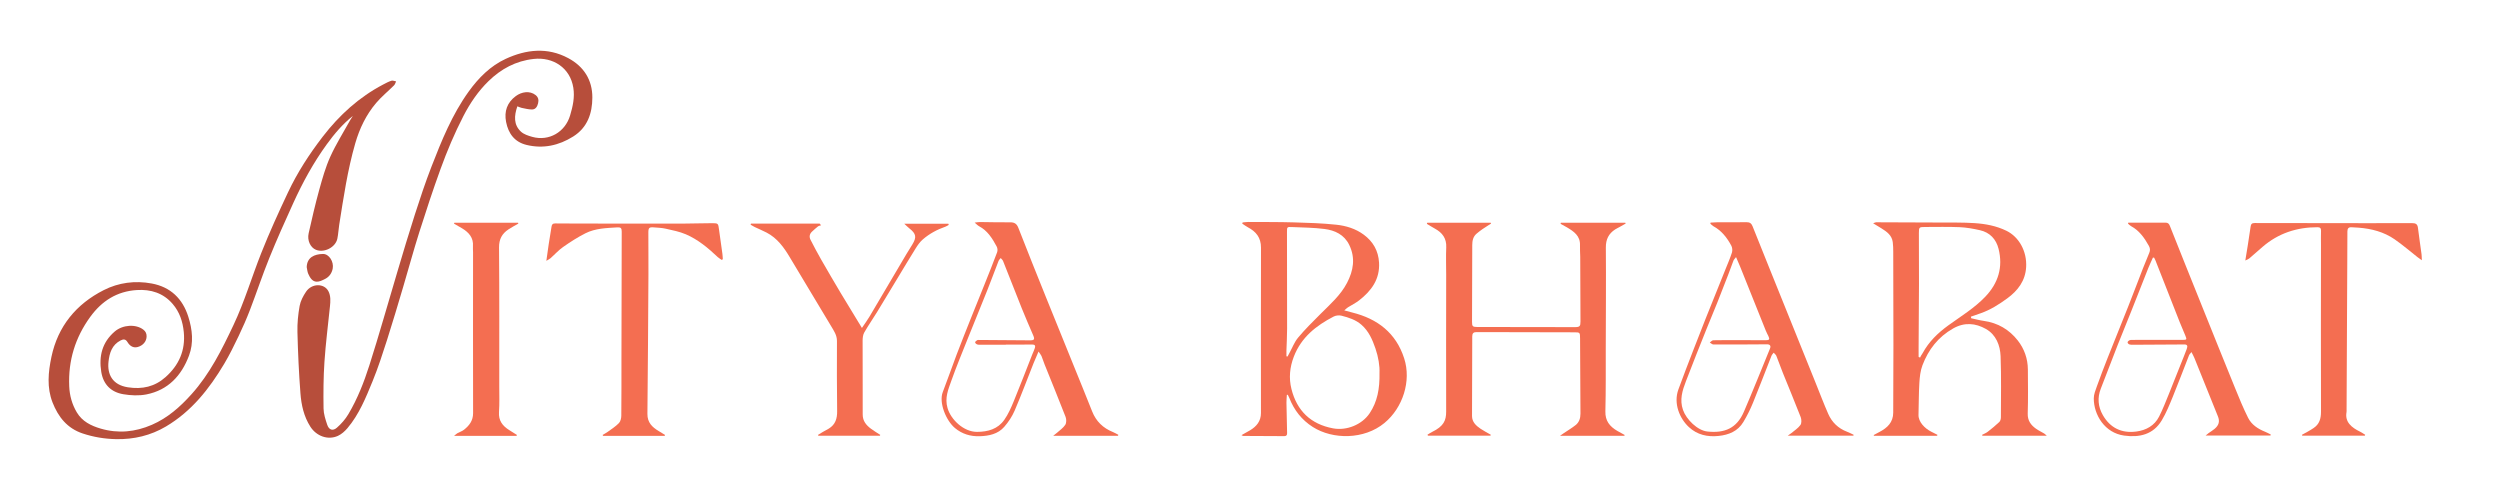
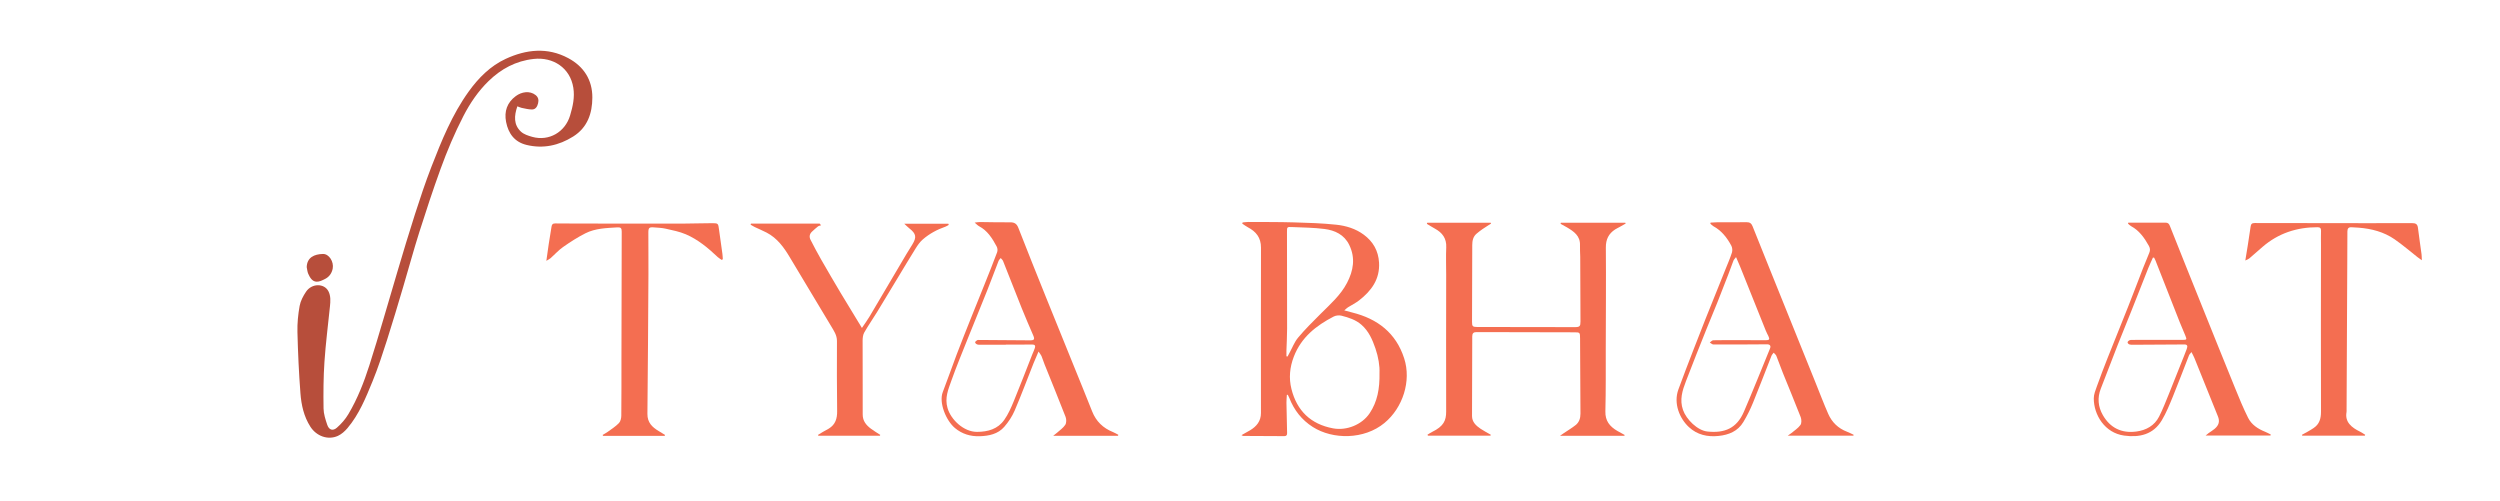
<svg xmlns="http://www.w3.org/2000/svg" version="1.1" id="Layer_1" x="0px" y="0px" viewBox="0 0 1224.61 245.65" style="enable-background:new 0 0 1224.61 245.65;" xml:space="preserve">
  <style type="text/css">
	.st0{fill:#B74E3B;}
	.st1{fill:#F46E51;}
</style>
  <g>
-     <path class="st0" d="M172.83,56.8c-5.05,4.02-9.11,8.85-12.83,13.98c-6.48,8.96-11.75,18.61-16.32,28.64   c-4.07,8.92-8.08,17.88-11.76,26.97c-3.39,8.36-6.22,16.95-9.46,25.38c-1.67,4.35-3.55,8.63-5.56,12.83   c-2.21,4.62-4.47,9.24-7.09,13.64c-7.3,12.25-16.02,23.28-28.53,30.68c-7.49,4.43-15.68,6.36-24.39,6.19   c-5.62-0.11-11.05-1-16.4-2.78c-7.59-2.53-11.96-8.1-14.74-15.16c-2.88-7.34-2.12-14.93-0.56-22.34   c3.17-15,12.09-25.84,25.61-32.71c7.32-3.72,15.35-4.76,23.47-3.26c9.24,1.7,15.16,7.4,17.97,16.28c1.99,6.29,2.7,12.79,0.34,19.07   c-3.68,9.8-10.25,16.91-20.9,19c-3.62,0.71-7.6,0.52-11.27-0.1c-5.99-1.01-9.81-4.75-10.81-10.95c-1.24-7.73,0.45-14.51,6.61-19.78   c3.93-3.36,10.35-3.72,14.02-0.9c1.18,0.91,1.62,2,1.58,3.41c-0.07,2.37-1.77,4.37-4.34,5.09c-1.97,0.55-3.74-0.28-5.03-2.42   c-0.86-1.43-1.9-1.56-3.33-0.82c-4.27,2.19-5.49,6.16-5.96,10.42c-0.69,6.29,1.99,11.38,9.46,12.55c7.08,1.11,13.21-0.28,18.5-5   c6.56-5.85,9.78-13.08,8.92-22.03c-0.5-5.17-2.07-9.86-5.44-13.79c-4.6-5.37-10.71-7.24-17.57-6.81   c-9.74,0.61-17.13,5.33-22.8,13.12c-7.39,10.16-10.85,21.46-10.31,34.01c0.19,4.58,1.39,8.87,3.71,12.78   c2.64,4.44,6.96,6.57,11.71,7.96c8.58,2.51,16.89,1.68,25.06-1.86c7.75-3.36,13.85-8.79,19.4-14.96   c9.01-10.01,14.9-21.89,20.59-33.93c5.41-11.45,8.97-23.6,13.62-35.32c3.98-10.05,8.48-19.9,13.09-29.68   c4.6-9.76,10.48-18.8,17.06-27.34c8.08-10.48,17.71-19.26,29.52-25.45c1.32-0.69,2.65-1.42,4.07-1.87c0.66-0.21,1.51,0.2,2.28,0.33   c-0.32,0.65-0.5,1.44-0.99,1.92c-2.9,2.9-6.12,5.51-8.76,8.62c-4.91,5.77-8.15,12.52-10.25,19.79   c-3.78,13.09-5.75,26.55-7.87,39.97c-0.36,2.25-0.44,4.55-0.91,6.76c-0.91,4.27-6.51,7.08-10.52,5.41   c-2.65-1.1-4.33-4.52-3.53-8.07c1.59-7.12,3.24-14.24,5.18-21.28c1.53-5.53,3.1-11.13,5.46-16.32c2.81-6.18,6.48-11.98,9.78-17.94   C172.01,58.08,172.43,57.45,172.83,56.8z" />
    <path class="st1" d="M795.69,213.46c-10.32,0-20.64,0-31.51,0c0.84-0.59,1.31-0.93,1.79-1.25c1.96-1.33,4.02-2.54,5.87-4.01   c1.72-1.38,2.35-3.35,2.34-5.59c-0.09-12.24-0.13-24.48-0.19-36.71c-0.02-3.08-0.02-3.11-2.89-3.12   c-13.68-0.04-27.36-0.06-41.04-0.09c-2.28,0-4.56,0-6.84-0.01c-1.39-0.01-2.05,0.56-2.05,2.05c-0.01,13.02-0.09,26.03-0.11,39.05   c0,2.97,1.99,4.75,4.19,6.25c1.59,1.08,3.32,1.95,4.99,2.92c-0.04,0.15-0.09,0.3-0.13,0.45c-10.21,0-20.42,0-30.64,0   c-0.08-0.15-0.16-0.3-0.24-0.45c0.74-0.45,1.46-0.97,2.24-1.35c5.71-2.78,6.93-5.61,6.92-9.97c-0.07-22.32,0-44.64,0.01-66.96   c0-4.5-0.17-9,0.03-13.49c0.2-4.44-1.93-7.21-5.58-9.2c-1.33-0.73-2.61-1.54-3.91-2.32c0.05-0.18,0.11-0.36,0.16-0.54   c10.37,0,20.75,0,31.12,0c0.06,0.12,0.11,0.24,0.17,0.37c-1.4,0.91-2.82,1.78-4.19,2.73c-0.98,0.68-1.92,1.42-2.84,2.18   c-1.78,1.46-2.18,3.48-2.19,5.64c-0.03,12.54-0.08,25.08-0.11,37.62c-0.01,2.18,0.33,2.5,2.47,2.51   c15.96,0.03,31.92,0.05,47.87,0.07c2.43,0,2.79-0.44,2.78-2.8c-0.06-10.56-0.07-21.11-0.12-31.67c-0.01-1.86-0.2-3.72-0.12-5.58   c0.2-4.7-3.04-6.83-6.44-8.86c-1-0.6-2.04-1.12-3.06-1.68c0.04-0.18,0.09-0.37,0.13-0.55c10.53,0,21.05,0,31.58,0   c0.06,0.12,0.12,0.25,0.19,0.37c-0.99,0.57-1.97,1.14-2.96,1.7c-0.73,0.41-1.5,0.75-2.2,1.2c-3.21,2.08-4.6,4.91-4.57,8.88   c0.13,16.32,0,32.63-0.04,48.95c-0.03,10.44,0.08,20.88-0.19,31.31c-0.12,4.65,2.14,7.37,5.75,9.51c1.21,0.71,2.46,1.36,3.69,2.04   C795.77,213.19,795.73,213.33,795.69,213.46z" />
    <path class="st1" d="M630.36,193.43c-0.07,1.28-0.22,2.55-0.2,3.83c0.08,4.97,0.2,9.94,0.32,14.91c0.02,0.97-0.35,1.47-1.34,1.47   c-6.71-0.03-13.43-0.06-20.14-0.1c-0.15,0-0.3-0.12-0.88-0.38c1.58-0.89,2.91-1.6,4.2-2.37c3.21-1.92,5.35-4.49,5.35-8.48   c-0.02-26.99-0.07-53.98,0.02-80.97c0.02-4.92-2.4-7.9-6.47-10.03c-0.95-0.5-1.81-1.18-2.72-1.77c0.06-0.19,0.12-0.38,0.19-0.57   c0.92-0.08,1.84-0.24,2.76-0.24c7.43,0.04,14.86-0.01,22.29,0.2c6.94,0.2,13.9,0.41,20.79,1.14c4.8,0.51,9.51,1.92,13.52,4.9   c4.58,3.39,7.14,7.9,7.47,13.67c0.46,8.16-3.76,13.83-9.78,18.51c-1.68,1.31-3.64,2.25-5.45,3.39c-0.51,0.32-0.93,0.77-1.8,1.5   c1.63,0.44,2.75,0.76,3.89,1.04c12.4,3.08,21.45,10.01,25.46,22.5c3.57,11.09-0.69,24.19-9.66,31.6   c-9.97,8.25-25.31,8.21-35.13,1.96c-5.4-3.43-9.16-8.25-11.48-14.2c-0.21-0.54-0.5-1.04-0.75-1.56   C630.65,193.41,630.5,193.42,630.36,193.43z M675.74,182.62c0.15-3.31-0.53-7.68-1.98-11.91c-1.48-4.33-3.3-8.5-6.83-11.6   c-2.81-2.47-6.32-3.59-9.85-4.48c-1.17-0.29-2.73-0.12-3.8,0.43c-8.56,4.45-15.83,10.12-19.49,19.6   c-2.04,5.28-2.51,10.58-1.19,15.86c2.66,10.65,9.43,17.27,20.43,19.31c6.62,1.22,14.15-1.81,17.89-7.41   C674.68,196.79,675.89,190.47,675.74,182.62z M630.15,174.54c0.18,0.03,0.37,0.06,0.55,0.1c0.32-0.6,0.64-1.19,0.96-1.79   c1.37-2.51,2.4-5.31,4.2-7.46c3.4-4.06,7.18-7.81,10.93-11.55c4.75-4.75,9.87-9.18,13.04-15.26c3.14-6.02,4.21-12.2,1.09-18.6   c-2.46-5.05-7.02-7.17-12.15-7.82c-5.27-0.67-10.62-0.71-15.94-0.94c-2.42-0.11-2.42-0.02-2.41,2.49   c0.03,15.77,0.08,31.54,0.06,47.31c0,3.59-0.22,7.19-0.33,10.78C630.13,172.71,630.15,173.62,630.15,174.54z" />
-     <path class="st1" d="M965.56,155.89c2.07,0.44,4.13,1.01,6.22,1.3c6.86,0.96,12.44,4.26,16.62,9.6c3.19,4.06,4.9,8.91,4.94,14.18   c0.05,7.2,0.16,14.4-0.07,21.59c-0.11,3.47,1.54,5.65,4.06,7.45c1.24,0.89,2.66,1.54,3.98,2.33c0.33,0.2,0.6,0.5,1.29,1.09   c-10.82,0-21.17,0-31.51,0c-0.07-0.14-0.13-0.28-0.2-0.41c0.94-0.51,1.98-0.89,2.81-1.54c1.95-1.52,3.88-3.09,5.67-4.79   c0.52-0.5,0.76-1.52,0.76-2.3c0.02-9.96,0.22-19.92-0.15-29.87c-0.2-5.4-2.25-10.58-7.19-13.38c-5.07-2.87-10.49-3.39-16.04-0.25   c-7.36,4.17-12.14,10.37-15.05,18.06c-1.02,2.69-1.33,5.72-1.51,8.63c-0.32,5.2-0.27,10.43-0.42,15.65   c-0.1,3.43,3.06,6.63,6.25,8.24c1.01,0.51,2.02,1.02,3.03,1.53c-0.06,0.16-0.11,0.33-0.17,0.49c-10.31,0-20.61,0-30.92,0   c-0.05-0.13-0.1-0.25-0.15-0.38c0.95-0.51,1.9-1.03,2.86-1.53c3.86-2.02,6.71-4.7,6.71-9.49c0.01-10.92,0.1-21.83,0.1-32.75   c0-15.36-0.04-30.72-0.09-46.07c0-1.56-0.04-3.13-0.24-4.67c-0.43-3.32-2.87-5.07-5.44-6.68c-1.24-0.78-2.5-1.53-4.18-2.55   c0.82-0.27,1.16-0.48,1.49-0.48c10.37,0.02,20.74,0.05,31.11,0.12c5.7,0.04,11.41-0.08,17.09,0.29c5.37,0.35,10.66,1.34,15.6,3.74   c6.2,3.02,10.12,10.1,9.67,17.81c-0.39,6.72-4.05,11.5-9.22,15.29c-4.05,2.96-8.28,5.65-13.07,7.32c-1.58,0.55-3.17,1.1-4.75,1.65   C965.5,155.38,965.53,155.64,965.56,155.89z M939.82,174.82c0.24,0.11,0.48,0.22,0.72,0.34c0.13-0.27,0.24-0.56,0.4-0.82   c0.27-0.46,0.6-0.89,0.86-1.36c3.02-5.58,7.43-9.86,12.53-13.56c6.21-4.5,12.83-8.48,18.18-14.1c6.35-6.66,8.72-14.46,6.48-23.42   c-1.19-4.75-4.26-8.04-9.14-9.14c-3.25-0.73-6.58-1.33-9.89-1.48c-5.68-0.24-11.39-0.09-17.08-0.09c-2.79,0-2.92,0.14-2.92,2.98   c0.01,8.33,0.07,16.67,0.05,25c-0.03,10.49-0.12,20.97-0.19,31.46C939.81,172.05,939.82,173.44,939.82,174.82z" />
    <path class="st0" d="M253.42,52.08c-1.61,4.71-1.85,8.99,1.72,12.37c1.42,1.34,3.62,2.04,5.58,2.59   c8.2,2.29,16.13-2.36,18.54-10.48c1.33-4.47,2.33-8.87,1.58-13.59c-1.54-9.73-9.88-15.15-19.41-14.1   c-8.78,0.96-15.97,4.89-22.1,10.84c-5.07,4.93-9.04,10.76-12.31,17.09c-4.34,8.42-8.01,17.12-11.23,26   c-3.71,10.23-7.12,20.58-10.41,30.96c-2.8,8.84-5.22,17.8-7.86,26.69c-2.6,8.72-5.16,17.46-7.94,26.12   c-2.17,6.77-4.37,13.56-7.06,20.14c-3.31,8.07-6.59,16.24-12.32,23.02c-1.28,1.51-2.9,2.97-4.68,3.78   c-4.92,2.23-10.53,0.1-13.47-4.48c-3.22-5.02-4.44-10.64-4.88-16.37c-0.76-9.97-1.22-19.98-1.47-29.98   c-0.11-4.28,0.32-8.63,1.08-12.84c0.44-2.44,1.74-4.86,3.14-6.95c2.81-4.19,8.92-4.2,10.96-0.22c1.21,2.36,1,4.89,0.75,7.41   c-0.92,9.06-2.09,18.11-2.7,27.19c-0.51,7.57-0.55,15.19-0.44,22.79c0.04,2.68,0.93,5.42,1.8,8c0.85,2.55,2.73,3.2,4.73,1.45   c2.16-1.89,4.16-4.16,5.62-6.63c4.46-7.49,7.64-15.63,10.28-23.88c4.86-15.21,9.16-30.6,13.74-45.9c2.81-9.41,5.6-18.83,8.61-28.17   c2.51-7.8,5.1-15.59,8.06-23.23c4.98-12.84,10.16-25.63,18.29-36.91c4.81-6.67,10.61-12.51,18.11-15.97   c10.01-4.62,20.41-5.81,30.62-0.35c7.62,4.08,11.83,10.66,11.81,19.29c-0.02,7.71-2.37,14.72-9.4,19.12   c-7.04,4.41-14.69,6.09-22.86,4.1c-5.8-1.42-8.87-5.52-9.99-11.24c-1.02-5.22,0.52-9.55,4.76-12.68c2.87-2.12,6.82-2.74,9.67-0.51   c1.37,1.07,1.62,2.45,1.25,4.01c-0.39,1.61-1.2,3.08-3.03,3.07c-1.68-0.01-3.36-0.46-5.03-0.79   C254.86,52.7,254.23,52.37,253.42,52.08z" />
    <path class="st1" d="M837.91,109.04c1.09-0.05,2.17-0.15,3.26-0.16c4.79-0.02,9.59,0.05,14.38-0.04c1.59-0.03,2.39,0.62,2.95,2.03   c2.57,6.5,5.2,12.98,7.81,19.47c3.84,9.53,7.68,19.05,11.52,28.58c3.86,9.58,7.72,19.15,11.58,28.73   c2.03,5.03,3.95,10.12,6.13,15.08c1.82,4.13,4.91,7.12,9.21,8.75c1.1,0.42,2.15,0.98,3.22,1.48c-0.03,0.15-0.06,0.3-0.08,0.45   c-10.53,0-21.07,0-32.18,0c0.86-0.6,1.33-0.88,1.75-1.23c1.53-1.29,3.33-2.41,4.46-3.99c0.64-0.89,0.57-2.74,0.13-3.88   c-2.83-7.31-5.87-14.53-8.79-21.8c-1.09-2.71-2.03-5.48-3.13-8.19c-0.24-0.6-0.87-1.03-1.31-1.55c-0.36,0.5-0.85,0.95-1.07,1.51   c-3.03,7.67-5.93,15.39-9.06,23.02c-1.33,3.24-2.91,6.42-4.72,9.42c-2.71,4.51-7.11,6.31-12.16,6.83   c-5.43,0.56-10.42-0.54-14.5-4.32c-4.51-4.17-7.68-11.52-5.16-18.46c2.41-6.64,4.98-13.21,7.52-19.8c1.89-4.92,3.8-9.83,5.76-14.72   c3.24-8.12,6.53-16.22,9.78-24.33c1.09-2.72,2.28-5.42,3.17-8.21c0.32-1,0.19-2.43-0.3-3.35c-2.11-3.95-4.81-7.41-8.88-9.6   c-0.53-0.29-0.94-0.8-1.4-1.21C837.82,109.37,837.87,109.21,837.91,109.04z M850.39,125.94c-0.67,0.87-1.06,1.19-1.22,1.6   c-0.86,2.23-1.64,4.48-2.5,6.71c-1.76,4.57-3.52,9.14-5.34,13.69c-1.73,4.33-3.56,8.61-5.29,12.94c-3.43,8.61-6.9,17.2-10.19,25.86   c-1.72,4.52-3.22,9.03-1.43,14.1c1.63,4.63,7.07,10.03,11.96,10.54c8.43,0.88,14.35-1.56,17.86-9.7   c4.43-10.25,8.55-20.64,12.8-30.98c0.54-1.3-0.06-2.05-1.46-2.04c-8.75,0.06-17.5,0.12-26.25,0.09c-0.6,0-1.2-0.63-1.8-0.97   c0.57-0.39,1.13-1.1,1.71-1.11c4.37-0.1,8.75-0.06,13.13-0.06c4.19,0,8.38,0.03,12.58,0.04c1.76,0.01,2.04-0.42,1.29-2.01   c-0.41-0.87-0.89-1.7-1.24-2.59c-4.22-10.49-8.41-20.99-12.62-31.48C851.79,129.17,851.18,127.78,850.39,125.94z" />
    <path class="st1" d="M1042.5,109.06c1.1,0,2.2,0,3.3,0c4.98,0.01,9.95,0.04,14.93,0.01c1.2-0.01,1.72,0.46,2.17,1.59   c5.09,12.85,10.25,25.68,15.41,38.5c5.49,13.65,10.97,27.31,16.52,40.93c2,4.92,4.01,9.85,6.39,14.58c1.68,3.34,4.77,5.4,8.26,6.79   c0.97,0.39,1.89,0.92,2.83,1.38c-0.04,0.17-0.08,0.34-0.13,0.51c-10.44,0-20.89,0-31.79,0c0.69-0.57,1.09-0.93,1.53-1.24   c0.97-0.7,2.02-1.29,2.92-2.07c2.12-1.81,2.56-3.68,1.59-6.08c-3.85-9.55-7.68-19.1-11.54-28.64c-0.35-0.87-0.83-1.68-1.42-2.86   c-0.56,0.73-1.01,1.11-1.2,1.6c-2.65,6.73-5.17,13.51-7.91,20.2c-1.63,3.97-3.25,8-5.45,11.67c-4.18,6.97-10.94,8.46-18.42,7.44   c-9.48-1.3-14.88-10.12-14.87-18.23c0-1.96,0.82-3.96,1.5-5.85c1.66-4.62,3.4-9.21,5.21-13.78c3.39-8.56,6.87-17.08,10.26-25.64   c2.42-6.11,4.73-12.27,7.11-18.4c0.99-2.56,2.03-5.1,3.1-7.62c0.51-1.2,0.46-2.23-0.19-3.4c-2.18-3.91-4.68-7.49-8.75-9.69   c-0.55-0.3-0.99-0.81-1.47-1.22C1042.42,109.39,1042.46,109.23,1042.5,109.06z M1055.19,126.22c-0.2-0.02-0.39-0.03-0.59-0.05   c-0.77,1.73-1.59,3.44-2.29,5.19c-2.65,6.66-5.25,13.35-7.9,20.02c-2.34,5.88-4.76,11.73-7.08,17.62   c-2.79,7.11-5.49,14.25-8.26,21.36c-1.75,4.5-1.36,8.87,0.99,12.97c3.63,6.33,9.27,9.02,16.45,8.05c4.76-0.64,8.84-2.86,11.1-7.3   c1.87-3.67,3.35-7.54,4.91-11.36c1.9-4.64,3.72-9.32,5.57-13.98c1.04-2.61,2.11-5.21,3.09-7.84c0.58-1.55,0.18-2.18-1.22-2.17   c-8.39,0.05-16.78,0.11-25.18,0.15c-0.59,0-1.23,0.01-1.77-0.19c-0.36-0.13-0.82-0.62-0.82-0.96c-0.01-0.34,0.43-0.81,0.79-1   c0.4-0.21,0.93-0.23,1.4-0.23c8.33-0.02,16.66-0.03,24.99-0.02c1.73,0,1.89-0.17,1.2-1.86c-0.92-2.27-1.93-4.5-2.83-6.78   c-3.98-10.08-7.93-20.17-11.89-30.25C1055.67,127.13,1055.41,126.69,1055.19,126.22z" />
    <path class="st1" d="M547.66,213.49c-10.4,0-20.79,0-31.78,0c0.87-0.68,1.39-1.05,1.86-1.48c1.4-1.26,3.06-2.37,4.06-3.9   c0.62-0.95,0.62-2.74,0.18-3.87c-3.35-8.64-6.88-17.22-10.33-25.82c-0.54-1.33-0.94-2.72-1.49-4.04c-0.26-0.61-0.74-1.12-1.45-2.17   c-0.97,2.27-1.76,4.03-2.47,5.82c-3.06,7.71-5.95,15.49-9.22,23.11c-1.23,2.86-3.04,5.59-5.09,7.94c-3.09,3.55-7.47,4.45-12,4.6   c-4.53,0.15-8.63-1.07-12.14-4c-4.36-3.63-7.98-12.43-5.98-17.61c2.37-6.13,4.5-12.36,6.84-18.51c2.32-6.09,4.74-12.14,7.15-18.19   c2.12-5.34,4.3-10.65,6.43-15.98c2.11-5.27,4.23-10.54,6.22-15.86c0.3-0.79,0.19-1.99-0.21-2.74c-2.12-3.97-4.48-7.78-8.67-10   c-0.64-0.34-1.15-0.93-2.14-1.75c1.23-0.14,1.92-0.29,2.6-0.28c4.91,0.04,9.81,0.2,14.72,0.14c2.14-0.03,3.29,0.64,4.1,2.75   c4.44,11.42,9.03,22.79,13.6,34.16c4.46,11.09,8.98,22.17,13.47,33.25c3.03,7.48,6.09,14.95,9.06,22.46   c1.93,4.88,5.35,8.16,10.16,10.1c0.92,0.37,1.78,0.9,2.66,1.35C547.75,213.16,547.7,213.33,547.66,213.49z M492.7,168.79   c0,0.02,0,0.05,0,0.07c-4.08,0-8.16,0-12.23,0c-0.6,0-1.24,0.06-1.78-0.14c-0.43-0.15-1.01-0.63-1.03-0.99   c-0.02-0.34,0.54-0.82,0.95-1.06c0.33-0.19,0.82-0.14,1.23-0.14c8.21,0.05,16.43,0.11,24.64,0.18c2.15,0.02,2.47-0.47,1.64-2.41   c-1.89-4.4-3.81-8.79-5.59-13.23c-3.1-7.72-6.1-15.47-9.18-23.2c-0.22-0.56-0.76-0.99-1.16-1.48c-0.36,0.48-0.85,0.91-1.06,1.45   c-1.85,4.74-3.59,9.51-5.47,14.23c-3.09,7.78-6.29,15.51-9.4,23.28c-2.81,7.05-5.73,14.06-8.27,21.21   c-1.5,4.24-3.29,8.33-1.84,13.34c1.65,5.69,7.95,11.67,14.43,11.65c5.39-0.02,10.2-1.38,13.37-5.9c1.93-2.75,3.33-5.94,4.62-9.07   c3.14-7.62,6.08-15.33,9.1-23c0.42-1.06,0.94-2.08,1.27-3.16c0.32-1.05,0.03-1.68-1.31-1.66   C501.33,168.83,497.01,168.79,492.7,168.79z" />
    <path class="st1" d="M353.55,127.32c-0.65-0.45-1.37-0.83-1.94-1.36c-4.71-4.45-9.67-8.62-15.66-11.19   c-3.09-1.32-6.48-1.98-9.79-2.73c-1.92-0.44-3.92-0.5-5.9-0.66c-2.22-0.19-2.67,0.22-2.67,2.48c-0.01,6.84,0.08,13.68,0.04,20.51   c-0.13,22.79-0.26,45.59-0.5,68.38c-0.04,4.22,2.33,6.51,5.54,8.41c1.04,0.62,2.06,1.26,3.09,1.89c-0.06,0.15-0.11,0.3-0.17,0.45   c-10.06,0-20.13,0-30.19,0c-0.07-0.15-0.14-0.29-0.21-0.44c0.87-0.53,1.78-1,2.59-1.59c1.85-1.35,3.83-2.6,5.4-4.23   c0.8-0.83,1.15-2.39,1.16-3.63c0.1-9.18,0.06-18.36,0.07-27.53c0.03-20.88,0.05-41.75,0.13-62.63c0.01-1.65-0.41-2.18-2.14-2.07   c-5.34,0.34-10.76,0.44-15.62,2.89c-3.81,1.92-7.44,4.27-10.95,6.72c-2.22,1.55-4.06,3.65-6.11,5.46c-0.48,0.42-1.09,0.7-2.1,1.33   c0.44-3.13,0.77-5.66,1.16-8.18c0.44-2.84,0.95-5.68,1.37-8.52c0.17-1.12,0.56-1.64,1.84-1.63c7.55,0.08,15.1,0.06,22.66,0.07   c13.25,0.02,26.5,0.05,39.75,0.02c4.86-0.01,9.71-0.21,14.57-0.21c2.79,0,2.85,0.2,3.2,2.9c0.53,4.04,1.14,8.07,1.69,12.11   c0.12,0.87,0.14,1.76,0.2,2.64C353.9,127.09,353.72,127.21,353.55,127.32z" />
    <path class="st1" d="M1099.85,127.61c0.49-2.97,0.88-5.32,1.25-7.67c0.46-2.96,0.94-5.91,1.34-8.88c0.17-1.26,0.6-1.82,2.04-1.81   c18.05,0.07,36.1,0.06,54.16,0.07c7.67,0,15.35,0.02,23.02-0.02c1.63-0.01,2.54,0.5,2.75,2.26c0.53,4.34,1.19,8.66,1.77,13   c0.11,0.8,0.08,1.62,0.14,2.92c-0.96-0.69-1.57-1.1-2.15-1.55c-3.71-2.91-7.29-6.01-11.16-8.69c-5.27-3.65-11.33-5.23-17.68-5.72   c-1.13-0.09-2.27-0.11-3.41-0.2c-1.48-0.11-2.06,0.6-2.06,2.02c0,4.92-0.04,9.84-0.06,14.75c-0.11,24.17-0.22,48.35-0.34,72.52   c0,0.42,0.04,0.85-0.03,1.26c-0.87,4.87,2.44,7.54,6.63,9.58c0.87,0.43,1.67,1,2.51,1.51c-0.05,0.15-0.1,0.3-0.15,0.45   c-10.22,0-20.45,0-30.67,0c-0.06-0.14-0.11-0.28-0.17-0.42c0.95-0.52,1.91-1.02,2.85-1.56c0.97-0.56,1.95-1.13,2.88-1.76   c2.86-1.93,3.63-4.62,3.62-8.05c-0.1-27.29-0.03-54.59-0.01-81.88c0-2.22-0.07-4.44,0.02-6.65c0.06-1.38-0.52-1.8-1.79-1.79   c-10.12,0.01-19.17,2.98-26.89,9.66c-2.16,1.87-4.29,3.79-6.47,5.64C1101.4,126.95,1100.84,127.11,1099.85,127.61z" />
    <path class="st1" d="M422.21,160.64c1.37-2.04,2.61-3.71,3.67-5.49c6.04-10.18,12.03-20.39,18.06-30.58c0.97-1.64,2-3.24,3-4.87   c2.15-3.52,1.82-5.21-1.45-7.79c-0.8-0.63-1.51-1.37-2.54-2.32c7.55,0,14.59,0,21.62,0c0.05,0.2,0.1,0.39,0.15,0.59   c-0.52,0.28-1,0.64-1.55,0.83c-4.11,1.43-7.91,3.46-11.18,6.31c-1.37,1.19-2.47,2.77-3.44,4.32c-3.13,5.01-6.15,10.09-9.21,15.15   c-3.18,5.27-6.33,10.56-9.55,15.8c-2.11,3.45-4.43,6.77-6.44,10.28c-0.64,1.12-0.79,2.65-0.8,3.99   c-0.02,12.05,0.09,24.11,0.04,36.16c-0.01,3.22,1.72,5.24,4.03,6.98c1.45,1.09,3.03,2.01,4.56,3.01c-0.04,0.14-0.09,0.29-0.13,0.43   c-10.05,0-20.1,0-30.15,0c-0.08-0.13-0.16-0.25-0.24-0.38c0.75-0.46,1.49-0.95,2.25-1.39c1.02-0.59,2.09-1.12,3.1-1.74   c3.21-1.97,4.11-4.9,4.06-8.55c-0.16-11.45-0.13-22.91-0.09-34.36c0.01-2.85-1.52-5.01-2.85-7.25   c-6.71-11.25-13.52-22.44-20.22-33.7c-2.91-4.89-6.17-9.41-11.35-12.12c-1.9-0.99-3.9-1.8-5.83-2.73   c-0.71-0.34-1.36-0.77-2.05-1.16c0.06-0.18,0.11-0.35,0.17-0.53c11.22,0,22.44,0,33.67,0c0.22,0.27,0.45,0.54,0.67,0.82   c-0.52,0.18-1.12,0.25-1.53,0.57c-0.99,0.76-1.89,1.63-2.82,2.46c-1.29,1.15-1.56,2.59-0.8,4.08c1.69,3.29,3.42,6.57,5.26,9.78   c3.11,5.44,6.28,10.83,9.48,16.22c2.5,4.21,5.07,8.37,7.62,12.55C420.25,157.45,421.14,158.9,422.21,160.64z" />
-     <path class="st1" d="M222.55,109.11c10.41,0,20.82,0,31.23,0c0.04,0.14,0.08,0.28,0.12,0.42c-1.62,0.94-3.28,1.8-4.83,2.83   c-3.14,2.08-4.65,4.79-4.62,8.83c0.18,22.68,0.11,45.35,0.11,68.03c0,4.2,0.16,8.41-0.13,12.59c-0.3,4.26,1.77,6.87,5.1,8.92   c1.24,0.76,2.45,1.55,3.68,2.32c-0.06,0.15-0.12,0.31-0.18,0.46c-10.02,0-20.04,0-30.63,0c0.81-0.64,1.22-1.06,1.71-1.34   c1.04-0.58,2.25-0.93,3.17-1.66c2.61-2.06,4.47-4.46,4.46-8.14c-0.07-26.28-0.02-52.55-0.02-78.83c0-0.96-0.12-1.93-0.05-2.88   c0.34-4.22-2.01-6.81-5.31-8.81c-1.3-0.79-2.64-1.52-3.96-2.28C222.45,109.42,222.5,109.27,222.55,109.11z" />
    <path class="st0" d="M150.24,130.85c0.15-4.76,3.7-6.35,7.95-6.45c2.97-0.07,5.44,3.8,4.78,7.19c-0.43,2.19-1.66,3.99-3.68,5.02   c-1.32,0.67-2.84,1.45-4.23,1.38c-2.17-0.11-3.24-2.05-4.06-3.85C150.54,133.13,150.48,131.95,150.24,130.85z" />
  </g>
</svg>